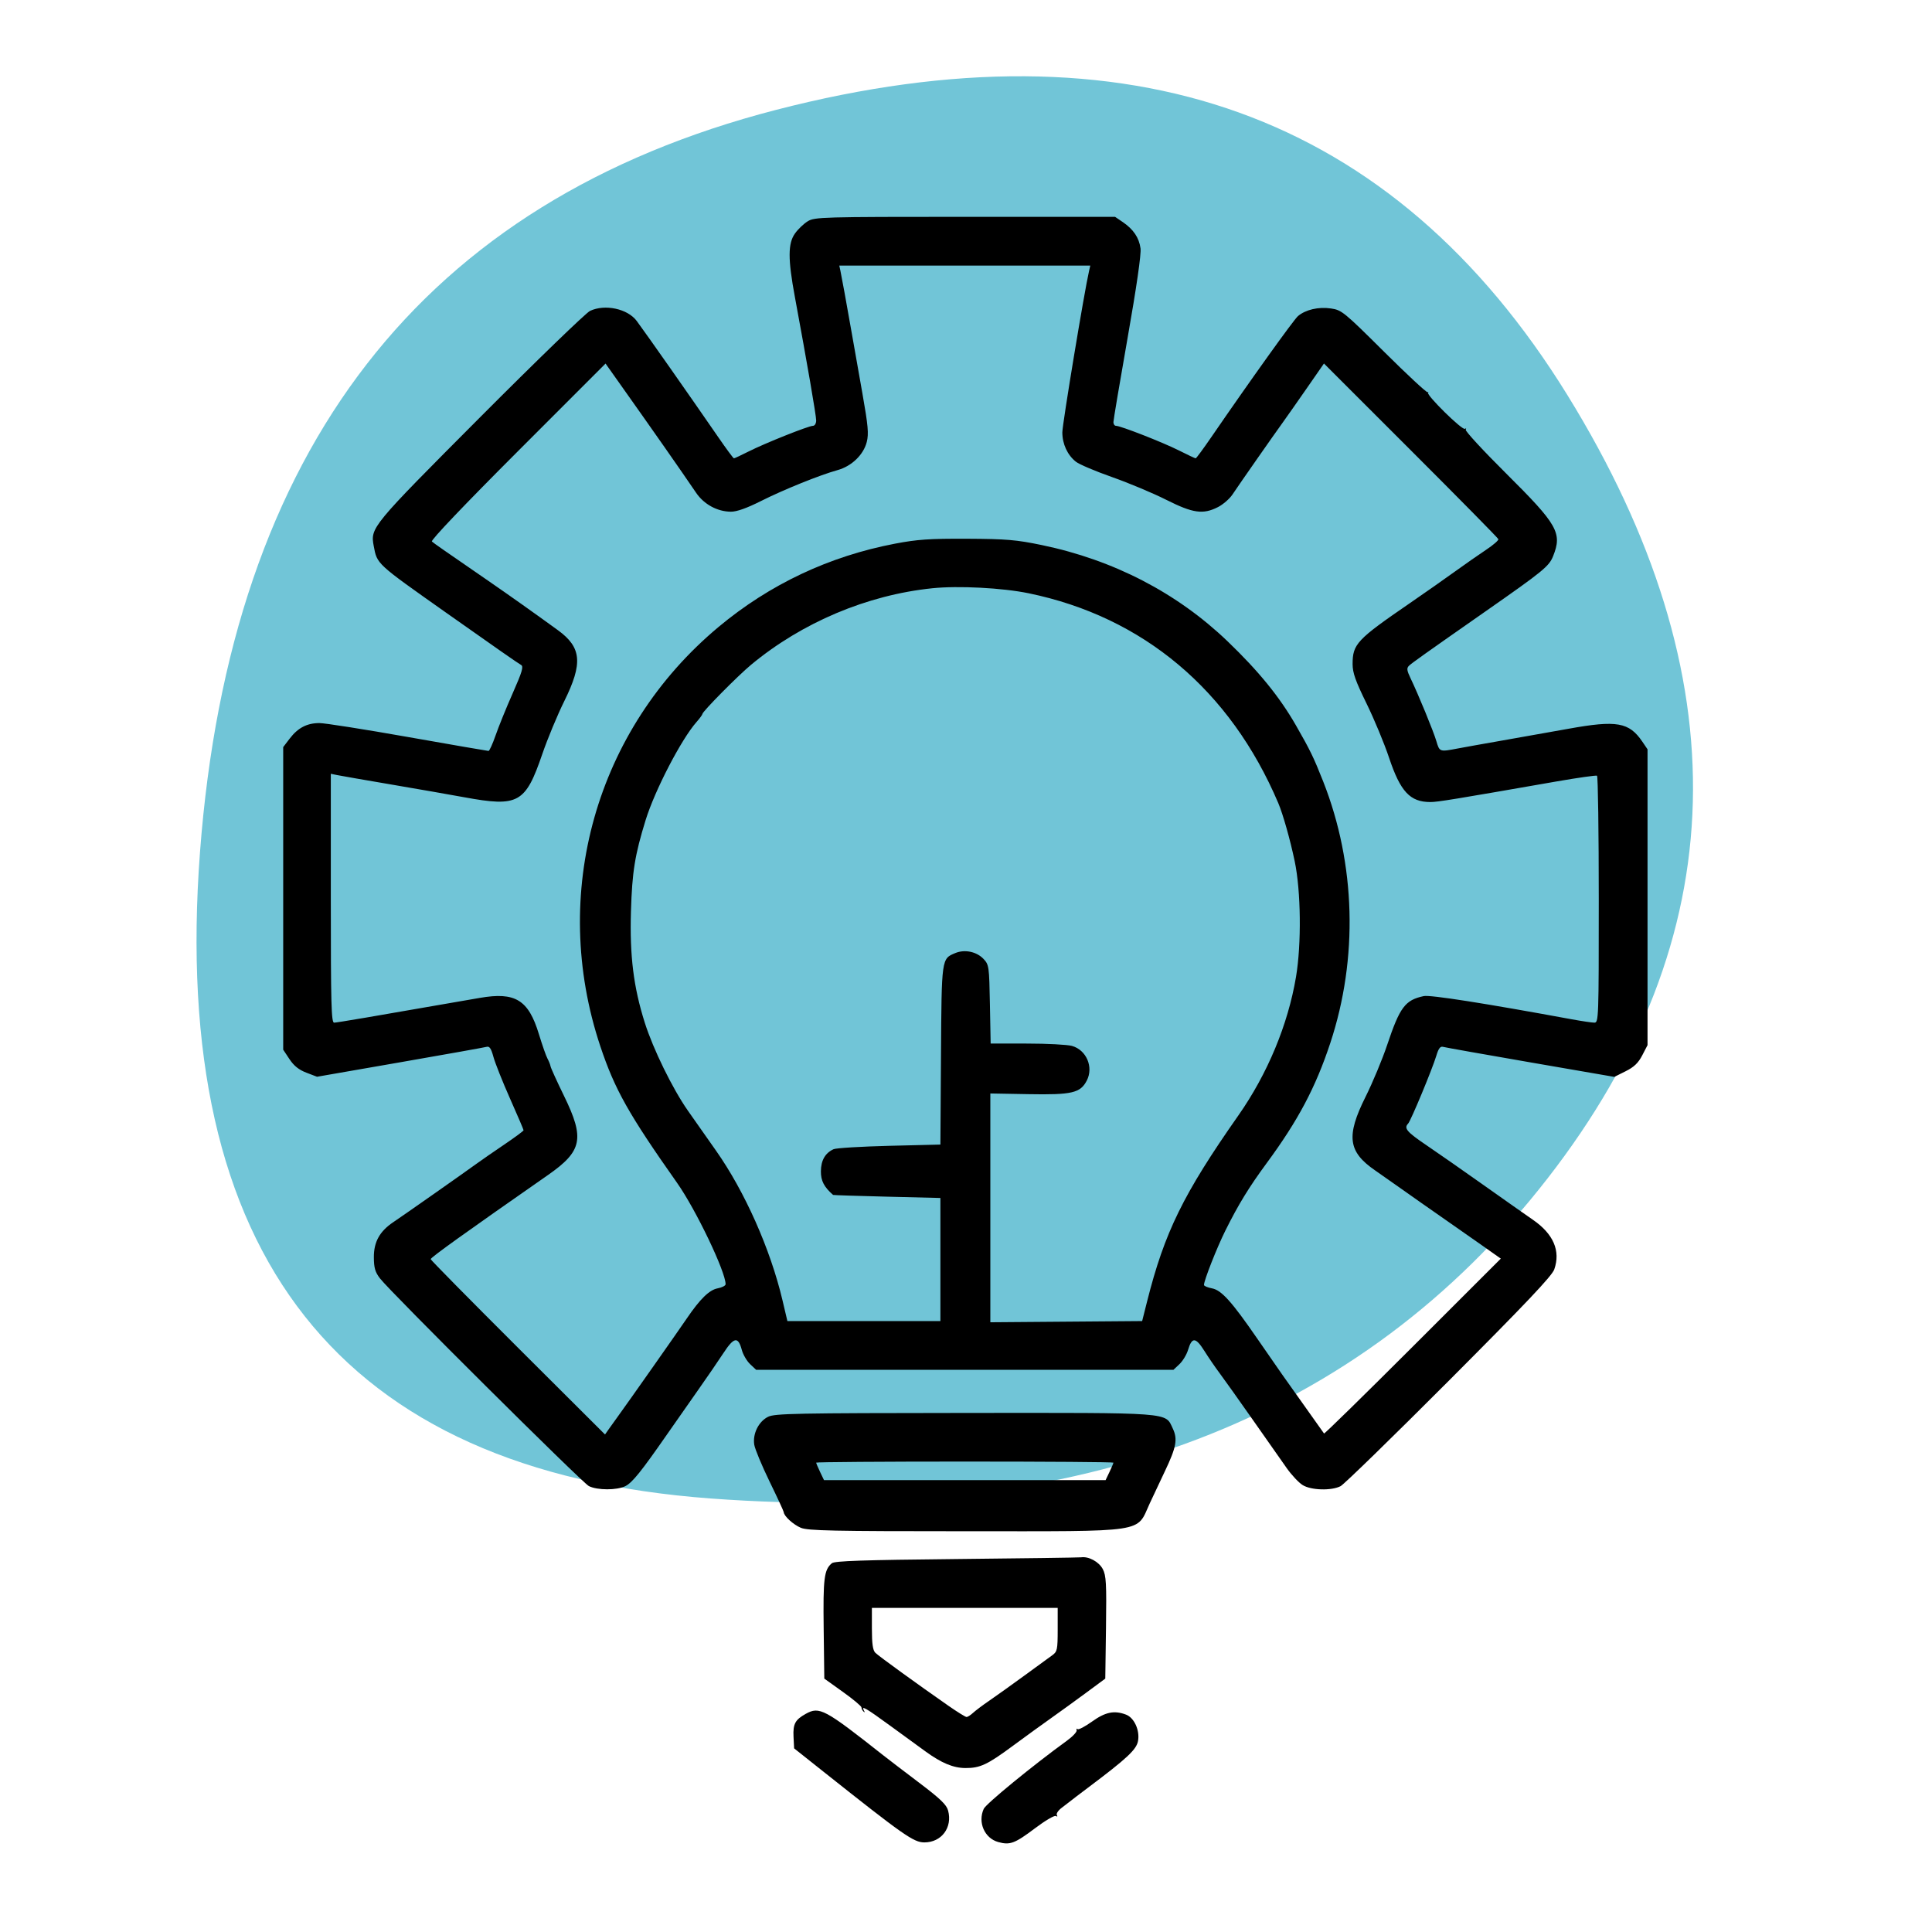
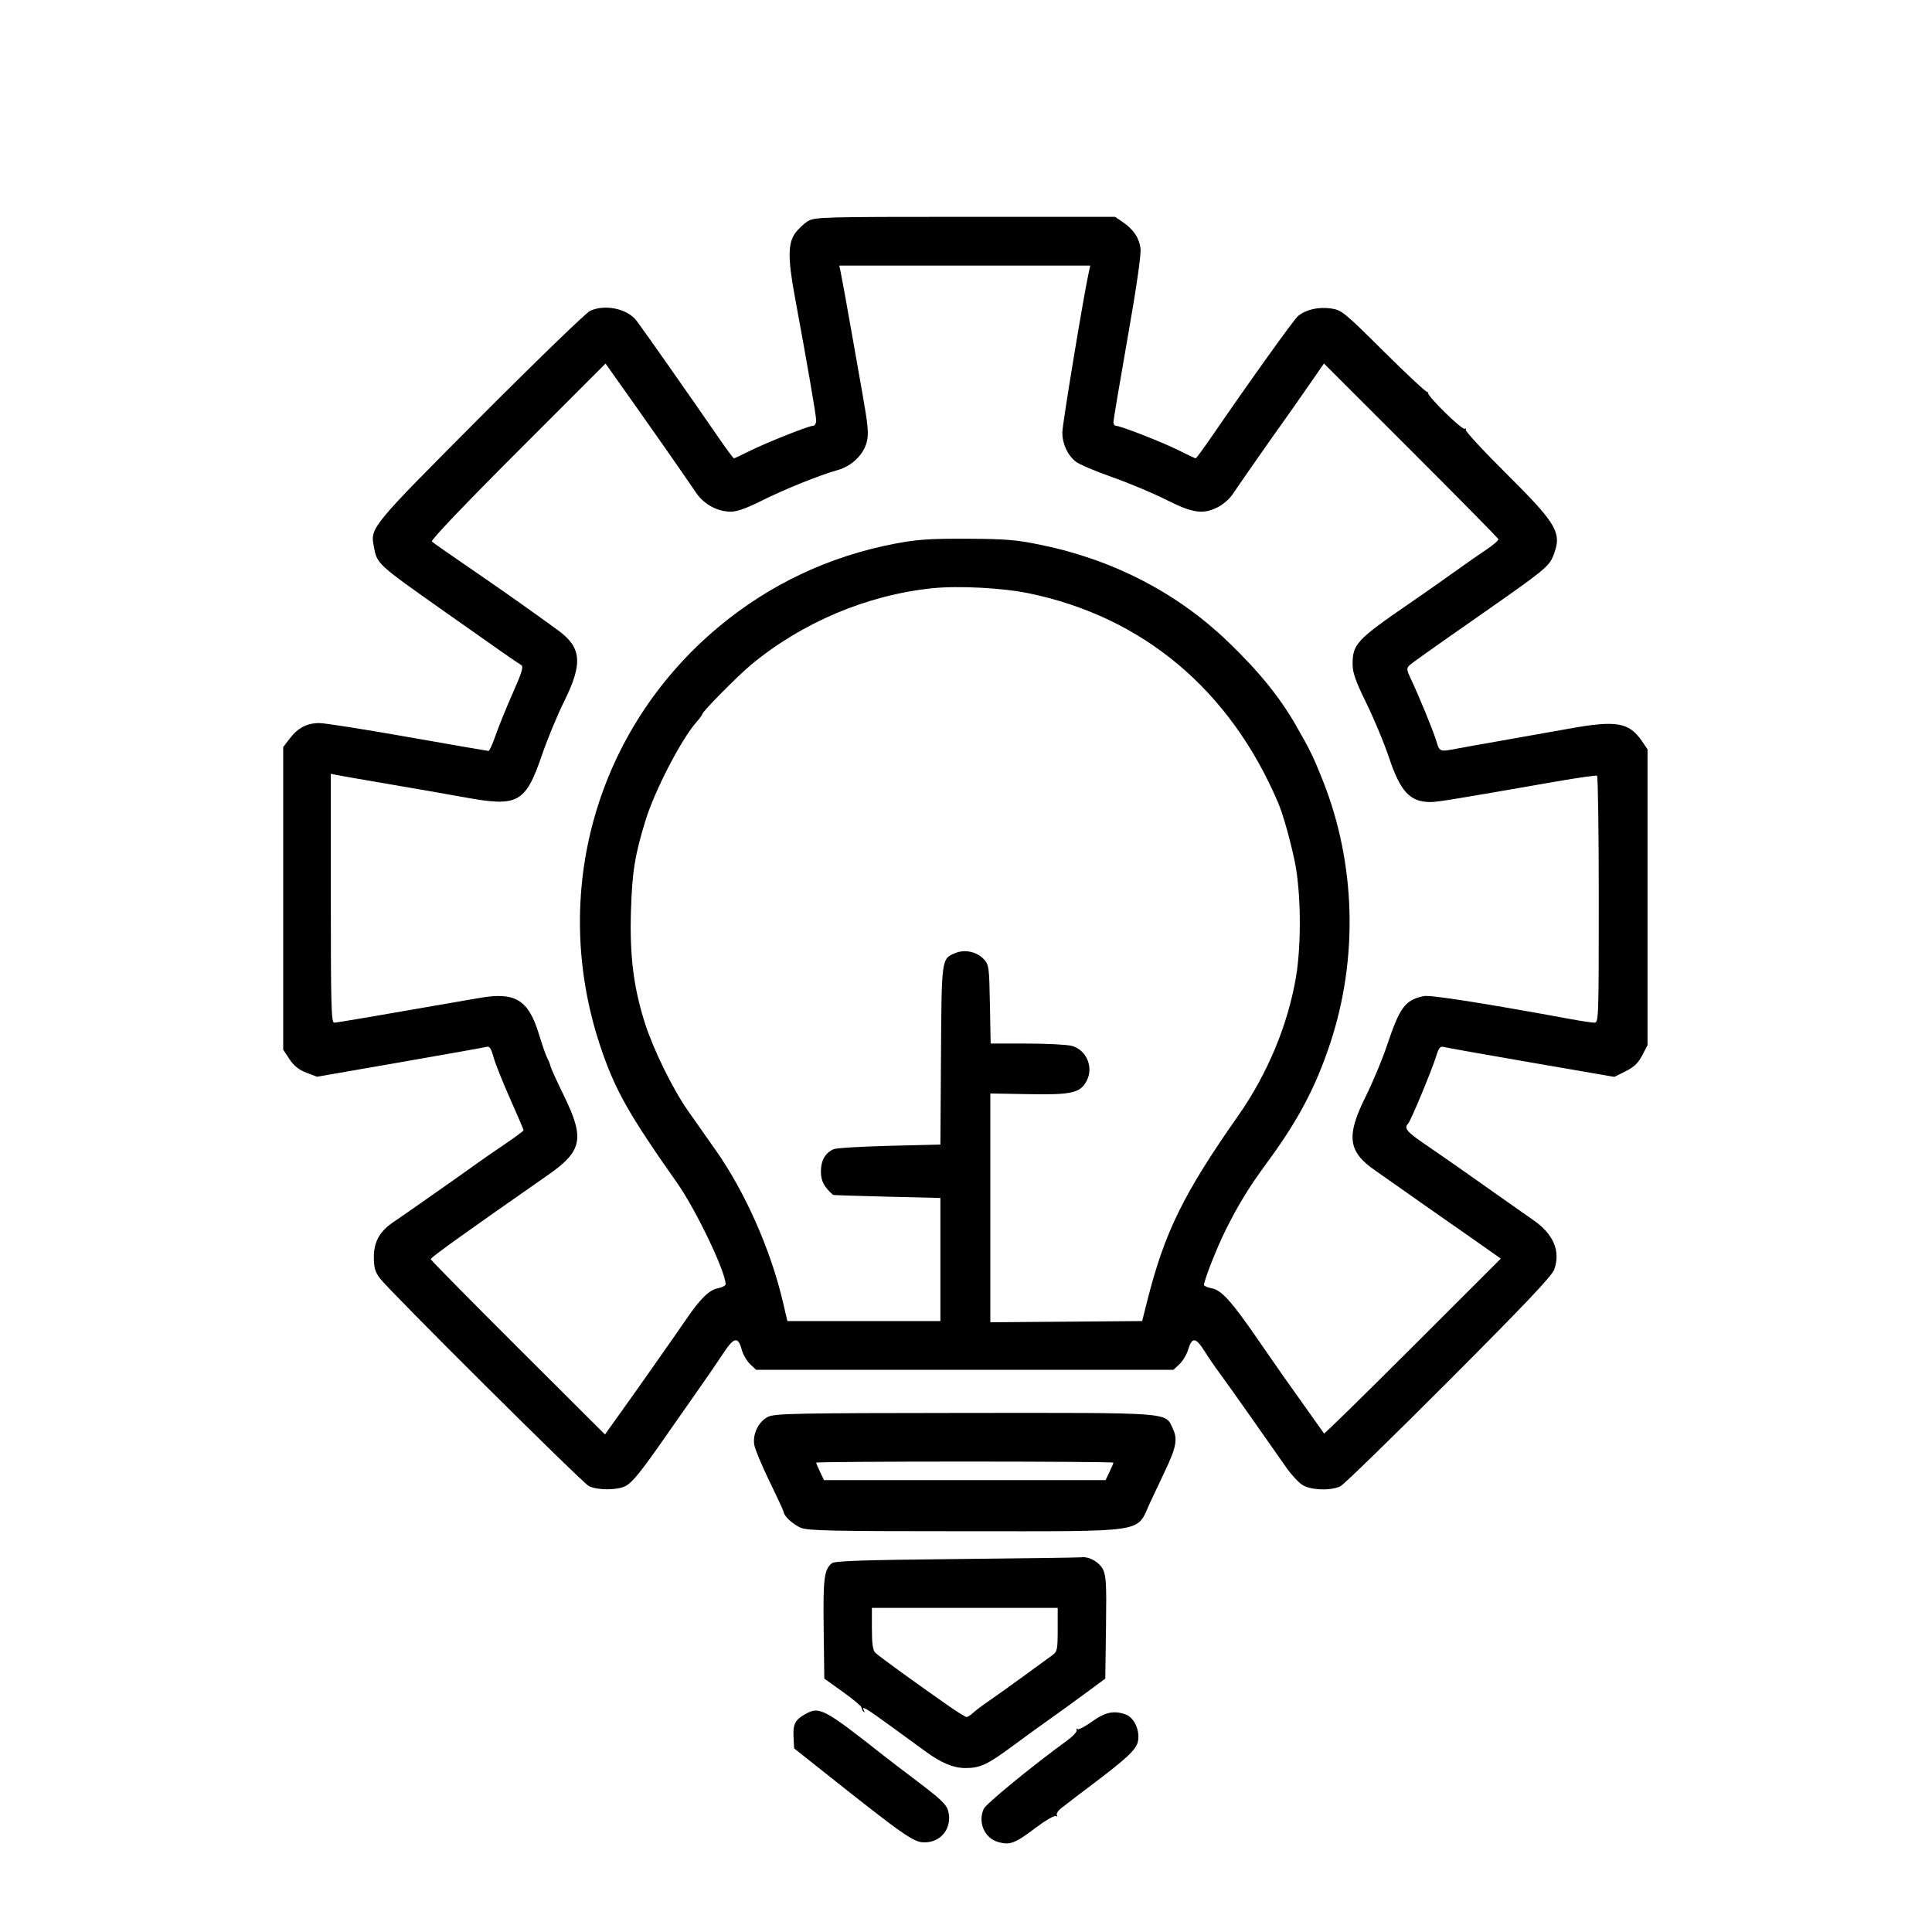
<svg xmlns="http://www.w3.org/2000/svg" width="500" zoomAndPan="magnify" viewBox="0 0 375 375" height="500" preserveAspectRatio="xMidYMid meet" version="1.0">
  <defs>
    <filter x="0%" y="0%" width="100%" height="100%" id="c87bce17e0">
      <feColorMatrix values="0 0 0 0 1 0 0 0 0 1 0 0 0 0 1 0 0 0 1 0" color-interpolation-filters="sRGB" />
    </filter>
    <mask id="bd5dbf1ab9">
      <g filter="url(#c87bce17e0)">
        <rect x="-37.5" width="450" fill="#000000" y="-37.5" height="450" fill-opacity="0.6" />
      </g>
    </mask>
    <clipPath id="7a00745aa9">
      <path d="M 1 0.398 L 292 0.398 L 292 278 L 1 278 Z M 1 0.398 " clip-rule="nonzero" />
    </clipPath>
    <clipPath id="8f9f416bde">
-       <rect x="0" width="293" y="0" height="279" />
-     </clipPath>
+       </clipPath>
    <clipPath id="da1e0d2a08">
      <path d="M 41.844 42 L 320 42 L 320 363.633 L 41.844 363.633 Z M 41.844 42 " clip-rule="nonzero" />
    </clipPath>
  </defs>
  <g mask="url(#bd5dbf1ab9)">
    <g transform="matrix(1, 0, 0, 1, 37, 14)">
      <g clip-path="url(#8f9f416bde)">
        <g clip-path="url(#7a00745aa9)">
-           <path fill="#139ebd" d="M 263.348 214.77 C 227.004 261.492 172.855 282.188 100.895 276.852 C 28.934 271.516 -4.094 229.695 1.82 151.387 C 7.734 73.082 45.012 25.059 113.656 7.32 C 182.301 -10.418 233.496 8.043 267.242 62.699 C 300.984 117.352 299.688 168.043 263.348 214.77 Z M 263.348 214.77 " fill-opacity="1" fill-rule="nonzero" />
+           <path fill="#139ebd" d="M 263.348 214.77 C 227.004 261.492 172.855 282.188 100.895 276.852 C 7.734 73.082 45.012 25.059 113.656 7.32 C 182.301 -10.418 233.496 8.043 267.242 62.699 C 300.984 117.352 299.688 168.043 263.348 214.77 Z M 263.348 214.77 " fill-opacity="1" fill-rule="nonzero" />
        </g>
      </g>
    </g>
  </g>
  <g clip-path="url(#da1e0d2a08)">
    <path fill="#000000" d="M 156.789 42.945 C 156.02 43.414 154.902 44.477 154.312 45.309 C 152.926 47.254 152.918 50.266 154.285 57.637 C 156.684 70.59 158.418 80.637 158.418 81.605 C 158.418 82.199 158.145 82.652 157.789 82.652 C 156.938 82.652 148.496 86.02 145.273 87.648 C 143.84 88.371 142.57 88.965 142.453 88.965 C 142.336 88.965 140.949 87.086 139.371 84.793 C 133.762 76.656 125.613 65.039 123.59 62.301 C 121.832 59.926 117.414 58.973 114.52 60.348 C 113.73 60.723 104.137 70.004 93.207 80.969 C 72.031 102.215 71.871 102.41 72.543 105.992 C 73.203 109.516 73 109.328 86.523 118.875 C 96.309 125.785 100.508 128.711 101.141 129.066 C 101.66 129.363 101.359 130.383 99.52 134.551 C 98.273 137.367 96.781 141.043 96.203 142.715 C 95.621 144.387 95 145.758 94.824 145.758 C 94.648 145.758 87.617 144.539 79.195 143.055 C 70.777 141.566 63.039 140.348 62 140.348 C 59.59 140.348 57.824 141.27 56.234 143.355 L 54.969 145.012 L 54.969 203.746 L 56.188 205.582 C 57.047 206.879 58.004 207.648 59.469 208.207 L 61.535 208.996 L 77.637 206.195 C 86.492 204.656 94.062 203.301 94.461 203.188 C 95.012 203.031 95.332 203.512 95.773 205.133 C 96.094 206.316 97.539 209.953 98.988 213.215 C 100.438 216.477 101.625 219.25 101.625 219.383 C 101.625 219.516 99.949 220.754 97.906 222.137 C 95.859 223.52 93.375 225.238 92.383 225.961 C 90.02 227.68 78.414 235.828 76.34 237.219 C 73.691 238.996 72.547 241.066 72.566 244.043 C 72.578 246.098 72.812 246.91 73.75 248.133 C 75.785 250.785 112.977 287.762 114.293 288.445 C 115.91 289.281 119.789 289.281 121.402 288.449 C 122.746 287.754 124.48 285.602 129.391 278.531 C 131.43 275.598 133.484 272.668 135.543 269.742 C 137.215 267.371 139.406 264.176 140.414 262.637 C 142.465 259.5 143.27 259.359 143.984 262.016 C 144.23 262.934 144.961 264.18 145.602 264.785 L 146.77 265.883 L 227.762 265.883 L 228.93 264.781 C 229.574 264.176 230.332 262.922 230.609 261.988 C 231.359 259.488 232.082 259.535 233.754 262.188 C 234.562 263.477 235.91 265.441 236.746 266.559 C 237.582 267.676 240.469 271.73 243.16 275.574 C 245.359 278.719 247.566 281.855 249.773 284.992 C 250.723 286.332 252.105 287.801 252.852 288.258 C 254.488 289.27 258.434 289.379 260.203 288.465 C 260.875 288.117 270.348 278.891 281.254 267.961 C 296.18 253 301.227 247.672 301.68 246.395 C 302.945 242.801 301.523 239.496 297.523 236.75 C 296.258 235.879 291.977 232.867 288.008 230.055 C 284.043 227.246 279.023 223.742 276.852 222.273 C 273.039 219.688 272.449 218.988 273.32 218.082 C 273.848 217.531 278.039 207.438 278.793 204.91 C 279.211 203.512 279.559 203.043 280.082 203.191 C 280.473 203.305 288.117 204.664 297.07 206.211 L 313.34 209.023 L 315.531 207.93 C 317.168 207.113 317.984 206.328 318.754 204.848 L 319.785 202.859 L 319.785 145.441 L 318.773 143.949 C 316.203 140.176 313.816 139.758 304.461 141.449 C 300.867 142.098 295.086 143.125 291.613 143.73 C 288.145 144.336 284.211 145.039 282.875 145.293 C 279.418 145.953 279.418 145.953 278.793 143.84 C 278.219 141.898 275.32 134.844 273.754 131.578 C 273.07 130.148 273.012 129.688 273.469 129.238 C 274.012 128.707 276.473 126.957 288.402 118.621 C 299.582 110.812 300.664 109.926 301.461 107.941 C 303.258 103.449 302.34 101.836 292.363 91.922 C 287.887 87.477 284.348 83.641 284.496 83.402 C 284.645 83.16 284.57 83.086 284.328 83.234 C 283.812 83.555 276.82 76.676 277.176 76.207 C 277.309 76.031 277.277 75.996 277.105 76.129 C 276.934 76.258 273.129 72.727 268.652 68.277 C 260.844 60.52 260.426 60.18 258.328 59.871 C 255.922 59.516 253.41 60.102 251.93 61.359 C 251.105 62.062 242.707 73.789 235.152 84.793 C 233.578 87.086 232.195 88.965 232.078 88.965 C 231.961 88.965 230.5 88.273 228.824 87.43 C 225.703 85.859 217.512 82.652 216.613 82.652 C 216.34 82.652 216.113 82.332 216.113 81.941 C 216.113 81.551 217.352 74.199 218.863 65.605 C 220.609 55.688 221.527 49.332 221.375 48.211 C 221.098 46.141 219.996 44.512 217.922 43.098 L 216.43 42.086 L 187.312 42.086 C 159.512 42.09 158.129 42.129 156.789 42.945 M 163.125 52.566 C 163.367 53.695 164.281 58.707 165.359 64.848 C 165.754 67.078 166.672 72.273 167.398 76.395 C 168.5 82.629 168.641 84.199 168.238 85.789 C 167.605 88.273 165.309 90.488 162.574 91.246 C 159.133 92.199 152.109 95.035 147.68 97.262 C 144.93 98.645 142.996 99.328 141.863 99.32 C 139.242 99.305 136.645 97.895 135.125 95.664 C 131.762 90.727 127.184 84.184 120.059 74.129 L 117.535 70.566 L 100.465 87.645 C 90.125 97.984 83.566 104.871 83.832 105.105 C 84.258 105.48 85.906 106.633 94.863 112.797 C 98.871 115.559 103.785 119.043 108.301 122.328 C 112.883 125.66 113.16 128.738 109.539 136.062 C 108.188 138.793 106.266 143.422 105.262 146.355 C 101.988 155.914 100.617 156.676 90.129 154.75 C 87.402 154.25 81.012 153.133 75.93 152.27 C 70.848 151.406 66.133 150.586 65.449 150.445 L 64.211 150.191 L 64.211 174.344 C 64.211 194.93 64.305 198.496 64.852 198.496 C 65.402 198.496 71.574 197.445 93.109 193.695 C 100.012 192.492 102.57 194.055 104.598 200.719 C 105.246 202.844 105.996 204.984 106.27 205.48 C 106.539 205.977 106.809 206.648 106.863 206.977 C 106.918 207.301 108.094 209.887 109.477 212.719 C 113.527 221.02 113.031 223.426 106.309 228.109 C 90.219 239.32 83.594 244.074 83.598 244.402 C 83.602 244.566 91.215 252.289 100.516 261.566 L 117.434 278.434 L 118.203 277.34 C 118.758 276.559 119.316 275.781 119.879 275.004 C 122.051 272.008 131.418 258.688 133.316 255.898 C 135.883 252.125 137.676 250.375 139.281 250.07 C 140.137 249.91 140.84 249.547 140.84 249.266 C 140.84 246.828 135.055 234.75 131.422 229.598 C 122.004 216.234 119.336 211.492 116.531 203.105 C 106.633 173.488 115.625 141.586 139.484 121.68 C 149.398 113.41 160.949 107.961 173.734 105.523 C 178.047 104.699 180.418 104.539 187.715 104.57 C 195.352 104.609 197.254 104.77 202.211 105.797 C 216.129 108.684 228.469 115.074 238.266 124.473 C 244.297 130.262 248.352 135.242 251.523 140.762 C 254.293 145.586 254.984 147.012 256.832 151.688 C 263.152 167.715 263.648 186 258.211 202.449 C 255.359 211.07 251.977 217.461 245.859 225.766 C 242.414 230.445 240.383 233.766 237.855 238.836 C 236.199 242.16 233.691 248.527 233.691 249.406 C 233.691 249.613 234.395 249.91 235.25 250.07 C 237.082 250.418 239.07 252.621 244.016 259.797 C 245.809 262.398 247.992 265.543 248.863 266.785 C 250.555 269.18 256.758 277.922 256.996 278.242 C 257.074 278.348 264.828 270.754 274.223 261.367 L 291.305 244.297 L 287.402 241.543 C 284.754 239.68 282.102 237.824 279.445 235.977 C 277.113 234.359 274.793 232.727 272.477 231.086 C 270.621 229.766 268.758 228.457 266.887 227.16 C 261.648 223.551 261.254 220.504 265.047 212.902 C 266.426 210.141 268.316 205.609 269.242 202.84 C 271.711 195.473 272.73 194.113 276.352 193.34 C 277.594 193.074 288.137 194.727 305.074 197.844 C 307.023 198.203 309 198.496 309.469 198.496 C 310.293 198.496 310.32 197.73 310.32 174.633 C 310.32 161.508 310.168 150.68 309.98 150.566 C 309.797 150.457 306.297 150.953 302.207 151.664 C 282.238 155.152 279.047 155.676 277.641 155.676 C 273.691 155.676 271.816 153.664 269.613 147.066 C 268.691 144.305 266.723 139.566 265.238 136.539 C 263.102 132.176 262.539 130.59 262.539 128.906 C 262.539 125.012 263.359 124.141 273.559 117.137 C 276.449 115.152 280.426 112.363 282.395 110.941 C 284.367 109.52 287.102 107.609 288.473 106.699 C 289.844 105.789 290.906 104.867 290.832 104.648 C 290.762 104.434 283.113 96.672 273.84 87.406 L 256.98 70.555 L 253.645 75.363 C 251.809 78.008 249.719 80.984 249.004 81.977 C 247.328 84.289 240.539 94.004 239.215 95.992 C 238.656 96.828 237.395 97.918 236.414 98.422 C 233.512 99.902 231.559 99.625 226.359 97.008 C 223.824 95.727 219.102 93.75 215.871 92.609 C 212.637 91.473 209.469 90.129 208.832 89.621 C 207.191 88.324 206.195 86.172 206.199 83.914 C 206.199 82.355 210.484 56.48 211.391 52.566 L 211.625 51.551 L 162.906 51.551 Z M 180.957 114.18 C 168.297 115.492 155.699 120.809 145.797 129.02 C 143.234 131.145 136.34 138.117 136.336 138.586 C 136.332 138.734 135.812 139.445 135.176 140.164 C 132.227 143.516 127.109 153.383 125.316 159.176 C 123.227 165.934 122.695 169.242 122.469 176.867 C 122.211 185.523 122.965 191.59 125.148 198.496 C 126.773 203.625 130.535 211.312 133.5 215.551 C 135.32 218.145 137.141 220.734 138.965 223.324 C 144.551 231.246 149.531 242.449 151.875 252.359 L 152.832 256.418 L 182.531 256.418 L 182.531 232.527 L 172.164 232.273 C 166.465 232.133 161.758 231.98 161.703 231.934 C 159.938 230.383 159.32 229.188 159.336 227.348 C 159.352 225.223 160.168 223.801 161.797 223.059 C 162.293 222.832 167.164 222.539 172.617 222.402 L 182.531 222.16 L 182.645 204.84 C 182.766 185.918 182.742 186.102 185.422 184.988 C 187.262 184.227 189.566 184.711 190.914 186.141 C 191.957 187.254 192.004 187.578 192.141 194.926 L 192.285 202.551 L 199.352 202.555 C 203.242 202.555 207.164 202.762 208.066 203.012 C 210.871 203.793 212.297 207.125 210.945 209.738 C 209.695 212.152 208.074 212.527 199.625 212.375 L 192.223 212.242 L 192.223 256.652 L 221.691 256.418 L 222.656 252.586 C 226.039 239.172 229.684 231.746 240.363 216.512 C 246.023 208.438 249.996 198.891 251.555 189.613 C 252.629 183.207 252.516 172.98 251.301 167.168 C 250.426 162.988 249.027 158.039 248.121 155.898 C 238.793 133.945 221.895 119.738 199.66 115.152 C 194.566 114.102 185.996 113.656 180.957 114.18 M 149.082 275 C 147.242 275.914 146.062 278.309 146.402 280.422 C 146.543 281.285 147.887 284.512 149.383 287.586 C 150.883 290.664 152.113 293.328 152.121 293.504 C 152.156 294.27 153.969 295.926 155.441 296.543 C 156.797 297.109 161.602 297.211 187.266 297.211 C 223.086 297.211 220.496 297.602 223.168 291.801 C 224.137 289.715 225.117 287.629 226.109 285.555 C 228.32 280.922 228.613 279.332 227.641 277.285 C 226.117 274.078 227.992 274.219 187.137 274.25 C 154.516 274.277 150.371 274.355 149.082 275 M 158.418 283.898 C 158.418 284.012 158.758 284.824 159.176 285.699 L 159.938 287.293 L 214.594 287.293 L 215.355 285.699 C 215.773 284.824 216.113 284.012 216.113 283.898 C 216.113 283.781 203.133 283.688 187.266 283.688 C 171.398 283.688 158.418 283.781 158.418 283.898 M 185.645 302.609 C 167.477 302.793 162.004 302.973 161.465 303.422 C 159.957 304.676 159.75 306.324 159.875 316.137 L 159.996 325.816 L 163.602 328.395 C 165.586 329.812 167.207 331.168 167.207 331.406 C 167.207 331.645 167.391 332.012 167.617 332.219 C 167.855 332.438 167.891 332.355 167.703 332.031 C 167.082 330.945 168.027 331.492 172.781 334.957 C 175.055 336.613 177.328 338.27 179.602 339.926 C 182.742 342.211 185.031 343.164 187.395 343.176 C 190.238 343.188 191.645 342.531 196.633 338.84 C 198.934 337.141 202.25 334.734 204.004 333.496 C 205.762 332.254 208.848 330.02 210.867 328.527 L 214.535 325.816 L 214.672 315.906 C 214.789 307.324 214.707 305.805 214.051 304.559 C 213.305 303.141 211.316 302.059 209.848 302.273 C 209.453 302.328 198.559 302.48 185.645 302.609 M 169.234 316.109 C 169.234 319.055 169.414 320.312 169.898 320.797 C 170.547 321.445 177.992 326.844 184.148 331.129 C 185.84 332.305 187.398 333.27 187.613 333.27 C 187.824 333.27 188.391 332.906 188.871 332.461 C 189.352 332.02 190.758 330.961 192 330.113 C 193.238 329.266 196.281 327.09 198.762 325.281 C 201.238 323.473 203.723 321.66 204.281 321.258 C 205.207 320.586 205.297 320.16 205.297 316.305 L 205.297 312.086 L 169.234 312.086 Z M 156.391 332.66 C 154.34 333.801 153.902 334.621 154.023 337.102 L 154.137 339.355 L 159.812 343.863 C 175.441 356.273 177.344 357.609 179.418 357.609 C 182.75 357.609 184.906 354.723 184.027 351.434 C 183.727 350.297 182.52 349.137 178.402 346.023 C 175.516 343.844 172.387 341.449 171.445 340.707 C 160.012 331.684 159.059 331.176 156.391 332.66 M 211.965 334.152 C 210.59 335.137 209.324 335.797 209.148 335.621 C 208.973 335.441 208.895 335.543 208.977 335.844 C 209.059 336.148 208.207 337.059 207.082 337.875 C 200.527 342.625 191.395 350.102 190.945 351.09 C 189.75 353.719 191.098 356.805 193.766 357.543 C 196.047 358.172 196.98 357.82 200.93 354.84 C 202.867 353.379 204.672 352.32 204.941 352.488 C 205.223 352.66 205.309 352.586 205.137 352.309 C 204.973 352.039 205.395 351.402 206.078 350.891 C 206.766 350.375 207.543 349.777 207.809 349.559 C 208.074 349.34 209.594 348.18 211.188 346.984 C 218.777 341.281 220.574 339.605 220.887 337.938 C 221.273 335.879 220.156 333.414 218.566 332.809 C 216.285 331.941 214.562 332.293 211.965 334.152 M -27.602 356.613 C -27.898 356.801 -28.453 357.559 -28.84 358.297 C -29.535 359.633 -29.539 359.633 -29.594 358.512 C -29.625 357.891 -29.629 357.238 -29.605 357.062 C -29.578 356.887 -29.859 356.855 -30.227 357 C -30.633 357.152 -30.898 357.84 -30.898 358.738 C -30.898 360.305 -30.32 360.766 -28.363 360.766 C -27.441 360.766 -27.352 360.871 -27.836 361.391 C -28.156 361.734 -28.52 361.867 -28.645 361.684 C -29.129 360.969 -30.48 361.414 -30.719 362.371 C -31.109 363.926 -30.746 365.496 -29.996 365.496 C -29.535 365.496 -29.367 365.137 -29.469 364.371 C -29.609 363.301 -29.586 363.289 -28.973 364.102 C -28.289 365.012 -27.293 364.754 -27.293 363.668 C -27.293 363.312 -27.113 363.02 -26.898 363.02 C -26.68 363.02 -26.504 363.539 -26.504 364.18 C -26.504 365.422 -27.746 366.176 -29.801 366.176 C -31.484 366.176 -31.289 368.09 -29.488 369.234 L -28.074 370.125 L -29.375 370.746 C -31.645 371.828 -31.262 375.887 -28.918 375.551 C -28.406 375.477 -27.77 374.969 -27.496 374.422 L -27.004 373.43 L -26.184 374.387 C -25.391 375.312 -25.344 375.316 -24.75 374.504 C -23.883 373.316 -23.98 372.68 -25.227 371.438 C -26.141 370.52 -26.219 370.25 -25.703 369.727 C -25.371 369.383 -24.961 368.547 -24.793 367.867 C -24.543 366.844 -24.672 366.559 -25.551 366.207 C -26.137 365.973 -26.348 365.766 -26.02 365.75 C -25.16 365.711 -24.379 364.754 -24.254 363.59 C -24.18 362.871 -24.535 362.387 -25.496 361.887 C -26.234 361.504 -26.84 361.09 -26.84 360.965 C -26.84 360.836 -26.453 360.941 -25.98 361.195 C -25.246 361.586 -25.047 361.445 -24.629 360.242 C -23.957 358.312 -24.012 357.609 -24.824 357.609 C -25.207 357.609 -25.633 357.305 -25.777 356.934 C -26.059 356.199 -26.758 356.074 -27.602 356.613 M -27.453 359.273 C -27.961 359.781 -27.762 360.312 -27.066 360.312 C -26.695 360.312 -26.391 360.125 -26.391 359.891 C -26.391 359.32 -27.094 358.914 -27.453 359.273 M -28.645 368.156 C -28.645 368.25 -28.34 368.449 -27.969 368.59 C -27.594 368.734 -27.293 368.652 -27.293 368.414 C -27.293 368.172 -27.594 367.977 -27.969 367.977 C -28.34 367.977 -28.645 368.059 -28.645 368.156 M -27.281 371.172 C -26.656 371.402 -25.797 372.145 -25.379 372.828 C -24.957 373.508 -24.605 373.801 -24.598 373.48 C -24.582 372.605 -26.684 370.676 -27.609 370.719 C -28.188 370.742 -28.094 370.871 -27.281 371.172 M -29.059 373.199 C -29.035 373.723 -28.93 373.832 -28.785 373.473 C -28.656 373.145 -28.672 372.758 -28.82 372.605 C -28.973 372.457 -29.078 372.723 -29.059 373.199 M -28.195 376.203 C -28.566 376.762 -29.023 377.523 -29.215 377.895 C -29.426 378.312 -29.492 378.09 -29.387 377.316 C -29.289 376.625 -29.32 376.164 -29.449 376.297 C -29.582 376.426 -29.961 376.309 -30.293 376.031 C -30.781 375.625 -30.898 375.883 -30.898 377.379 C -30.898 379 -30.75 379.266 -29.715 379.527 C -28.625 379.801 -28.598 379.859 -29.375 380.285 C -30.633 380.973 -30.895 381.539 -30.891 383.527 C -30.887 384.52 -30.898 385.789 -30.914 386.344 C -31.012 389.852 -30.738 391.91 -30.121 392.258 C -29.531 392.586 -29.539 392.668 -30.172 392.914 C -31.07 393.258 -31.219 396.82 -30.332 396.832 C -29.93 396.836 -29.914 396.934 -30.281 397.172 C -31.48 397.949 -29.812 401.379 -28.598 400.629 C -28.32 400.457 -27.961 400.527 -27.805 400.785 C -27.645 401.039 -26.977 401.148 -26.316 401.02 C -25.266 400.82 -25.133 400.602 -25.242 399.246 C -25.309 398.395 -25.484 397.578 -25.633 397.434 C -25.781 397.285 -25.5 396.836 -25.008 396.43 C -23.898 395.523 -23.453 392.801 -24.395 392.699 C -25.984 392.535 -26.156 392.574 -26.051 393.105 C -25.918 393.777 -26.363 393.816 -27.293 393.219 C -27.891 392.832 -27.891 392.777 -27.293 392.742 C -26.848 392.719 -26.922 392.582 -27.516 392.348 C -28.066 392.129 -28.547 392.188 -28.75 392.492 C -28.957 392.805 -29.082 392.695 -29.086 392.203 C -29.094 391.57 -28.699 391.418 -27.066 391.418 C -25.938 391.418 -25.039 391.203 -25.039 390.938 C -25.039 390.676 -24.82 390.598 -24.555 390.762 C -24.285 390.926 -24.324 390.652 -24.641 390.145 C -25.09 389.422 -25.098 388.977 -24.672 388.039 C -24.367 387.371 -24.328 386.973 -24.582 387.133 C -24.832 387.285 -25.039 387.199 -25.039 386.934 C -25.039 386.672 -25.492 386.453 -26.051 386.445 C -26.609 386.438 -27.469 386.125 -27.965 385.75 C -28.738 385.168 -28.77 385.008 -28.191 384.645 C -27.82 384.41 -27.371 384.215 -27.191 384.211 C -27.016 384.207 -26.988 383.848 -27.137 383.414 C -27.32 382.867 -27.176 382.93 -26.66 383.621 C -25.879 384.668 -24.832 384.598 -24.402 383.469 C -24.262 383.105 -24.324 382.914 -24.543 383.051 C -24.766 383.188 -25.066 382.977 -25.215 382.586 C -25.609 381.555 -25.559 381.406 -24.926 381.785 C -24.516 382.031 -24.523 381.922 -24.957 381.387 C -25.285 380.984 -25.844 380.762 -26.195 380.898 C -26.551 381.035 -26.84 380.91 -26.84 380.621 C -26.84 380.332 -27.074 380.238 -27.359 380.414 C -27.719 380.637 -27.758 380.539 -27.488 380.105 C -27.27 379.758 -27.031 379.078 -26.957 378.598 C -26.73 377.145 -26.297 377.121 -26.395 378.57 C -26.535 380.676 -26.449 380.805 -25.555 379.773 C -25.098 379.246 -24.59 378.941 -24.43 379.105 C -24.27 379.266 -24.137 378.957 -24.137 378.418 C -24.137 377.234 -25.773 375.484 -26.477 375.918 C -26.781 376.109 -26.855 376.027 -26.656 375.711 C -26.043 374.715 -27.527 375.191 -28.195 376.203 M -29.32 382.402 C -29.473 382.648 -29.383 382.852 -29.121 382.852 C -28.859 382.852 -28.645 382.648 -28.645 382.402 C -28.645 382.152 -28.734 381.949 -28.844 381.949 C -28.953 381.949 -29.168 382.152 -29.32 382.402 M -27.516 385.555 C -27.363 385.805 -27.035 386.008 -26.789 386.008 C -26.539 386.008 -26.461 385.805 -26.613 385.555 C -26.77 385.309 -27.098 385.105 -27.344 385.105 C -27.594 385.105 -27.668 385.309 -27.516 385.555 M -29.547 387.805 C -29.547 388.305 -29.395 388.719 -29.207 388.73 C -29.02 388.738 -28.059 388.859 -27.066 388.996 C -24.93 389.293 -25.281 388.676 -27.855 387.602 C -29.48 386.922 -29.547 386.93 -29.547 387.805 M -24.586 389.387 C -24.586 389.758 -24.391 390.062 -24.148 390.062 C -23.91 390.062 -23.832 389.758 -23.973 389.387 C -24.117 389.016 -24.312 388.711 -24.41 388.711 C -24.508 388.711 -24.586 389.016 -24.586 389.387 M -26.926 389.922 C -26.602 390.051 -26.211 390.035 -26.062 389.887 C -25.91 389.734 -26.176 389.629 -26.652 389.648 C -27.176 389.672 -27.285 389.777 -26.926 389.922 M -29.332 395.043 C -29.68 395.609 -28.699 396.914 -28.168 396.586 C -27.965 396.457 -27.391 396.789 -26.895 397.32 L -25.996 398.289 L -26.258 397.219 C -26.758 395.16 -28.598 393.855 -29.332 395.043 M -28.84 395.605 C -28.672 396.051 -28.418 396.301 -28.281 396.16 C -28.141 396.023 -28.277 395.66 -28.586 395.352 C -29.031 394.91 -29.086 394.961 -28.84 395.605 M 179.934 397.633 C 173.781 399.84 170.715 405.898 172.551 412.219 C 174.789 419.922 185.195 422.77 191.852 417.5 C 192.773 416.77 194.074 415.059 194.738 413.699 C 195.809 411.512 195.922 410.84 195.734 407.906 C 195.375 402.309 192.617 398.855 187.43 397.504 C 184.129 396.645 182.617 396.672 179.934 397.633 M 248.219 397.523 C 242.512 399.062 239.395 404.02 240.148 410.367 C 240.977 417.375 247.5 421.582 254.816 419.828 C 257.086 419.285 260.738 417.059 260.738 416.219 C 260.738 415.98 260.027 415.078 259.16 414.207 L 257.582 412.629 L 255.926 413.754 C 253.848 415.164 252.59 415.484 250.605 415.113 C 245.945 414.238 243.895 407.848 247.098 404.176 C 249.387 401.559 252.648 401.238 255.805 403.324 L 257.504 404.449 L 259.129 402.551 L 260.758 400.656 L 259.414 399.441 C 257.953 398.117 254.184 396.809 251.98 396.855 C 251.219 396.871 249.527 397.172 248.219 397.523 M 271.781 397.242 C 266.328 398.758 263.129 402.398 262.672 407.605 C 262.234 412.59 265.25 417.562 269.836 419.426 C 273.375 420.859 278.77 420.254 281.828 418.078 C 282.555 417.559 283.297 417.281 283.477 417.461 C 283.656 417.641 283.738 417.582 283.664 417.336 C 283.59 417.086 284.102 415.914 284.805 414.723 C 286.289 412.227 286.828 408.059 286.039 405.152 C 285.281 402.352 283.094 399.727 280.434 398.434 C 277.883 397.195 273.922 396.648 271.781 397.242 M 64.113 408.547 L 63.984 419.812 L 69.715 419.812 C 76.348 419.812 79.324 419 81.652 416.547 C 83.977 414.098 84.695 412.266 84.707 408.77 C 84.723 404.809 83.34 401.77 80.57 399.688 C 78.16 397.875 75.332 397.277 69.16 397.277 L 64.242 397.277 Z M 88.551 408.543 L 88.551 419.812 L 106.18 419.812 L 105.906 415.102 L 93.961 415.375 L 93.961 410.797 L 104.242 410.797 L 104.555 406.289 L 93.961 406.289 L 93.961 402.262 L 99.875 402.133 L 105.789 402.008 L 105.848 399.641 L 105.906 397.277 L 88.551 397.277 Z M 107.934 397.383 C 107.934 398.176 116.68 419.258 117.16 419.617 C 117.512 419.883 118.672 420.059 119.742 420.008 L 121.68 419.918 L 126.258 408.598 L 130.832 397.277 L 127.723 397.277 C 125.797 397.277 124.613 397.461 124.613 397.762 C 124.613 398.031 123.57 401.023 122.301 404.41 C 121.031 407.801 119.848 410.965 119.672 411.438 C 119.438 412.066 118.602 410.273 116.625 404.902 L 113.898 397.5 L 110.914 397.367 C 109.277 397.293 107.934 397.301 107.934 397.383 M 133.73 408.566 L 133.852 419.859 L 150.531 419.859 L 150.531 415.234 L 144.781 415.246 L 139.035 415.258 L 139.035 410.797 L 149.402 410.797 L 149.402 406.289 L 139.035 406.289 L 139.035 402.234 L 150.754 402.234 L 150.754 397.277 L 133.609 397.277 Z M 154.812 408.543 L 154.812 419.812 L 171.086 419.812 L 170.949 417.445 L 170.812 415.082 L 165.406 414.957 L 159.996 414.832 L 160.277 397.277 L 154.812 397.277 Z M 199.887 408.492 L 199.887 419.812 L 205.297 419.812 L 205.297 413.051 L 208.438 413.051 C 213.469 413.051 216.262 411.293 217.273 407.484 C 217.926 405.027 217.328 401.5 216.02 400.098 C 213.984 397.918 212.672 397.559 206.086 397.359 L 199.887 397.172 Z M 230.539 408.543 L 230.539 419.812 L 235.945 419.812 L 235.945 397.277 L 230.539 397.277 Z M 290.488 408.543 L 290.488 419.812 L 295.672 419.812 L 295.594 413.008 L 295.52 406.199 L 297.625 409.004 C 298.781 410.547 300.996 413.441 302.547 415.434 C 304.094 417.426 305.363 419.227 305.363 419.438 C 305.363 419.645 306.527 419.812 307.953 419.812 L 310.547 419.812 L 310.418 408.547 L 310.289 397.277 L 307.715 397.273 L 305.137 397.273 L 305.273 403.91 C 305.348 407.559 305.324 410.449 305.219 410.336 C 304.992 410.078 299.566 402.945 297.09 399.641 C 295.336 397.305 295.289 397.277 292.902 397.277 L 290.488 397.277 Z M 181.855 402.289 C 178.73 403.531 176.906 407.094 177.789 410.234 C 178.387 412.359 178.992 413.145 180.965 414.348 C 185.824 417.309 191.707 412.359 190.016 406.719 C 189.406 404.688 188.133 403.305 186.039 402.406 C 184.367 401.688 183.434 401.66 181.855 402.289 M 272.457 402.289 C 269.336 403.531 267.52 407.074 268.375 410.254 C 269.949 416.102 277.547 417.004 280.211 411.66 C 281.879 408.312 280.59 404.332 277.324 402.75 C 275.148 401.695 274.18 401.605 272.457 402.289 M 69.473 403.207 C 69.172 404.355 69.195 413.48 69.504 414.293 C 69.781 415.031 74.457 415.043 76.012 414.305 C 77.496 413.605 78.941 411.465 79.297 409.445 C 79.504 408.281 79.305 407.344 78.543 405.875 C 77.254 403.387 75.195 402.234 72.047 402.234 C 70.047 402.234 69.691 402.371 69.473 403.207 M 205.297 405.391 L 205.297 408.543 L 207.586 408.543 C 209.523 408.543 210.078 408.34 211.223 407.195 C 212.25 406.168 212.496 405.605 212.262 404.828 C 211.637 402.781 210.723 402.234 207.93 402.234 L 205.297 402.234 Z M -23.703 403.297 C -23.816 403.406 -25.734 403.586 -27.969 403.699 C -31.207 403.855 -32.051 404.043 -32.164 404.613 C -32.281 405.223 -31.617 405.352 -27.727 405.473 C -25.207 405.551 -23.062 405.48 -22.965 405.316 C -22.73 404.938 -23.426 403.031 -23.703 403.297 M -26.34 408.355 L -27.418 409.48 L -28.285 408.551 C -29.812 406.906 -30.336 408.398 -28.91 410.348 C -28.5 410.914 -28.531 410.934 -29.117 410.48 C -29.957 409.824 -31.637 410.18 -31.984 411.086 C -32.316 411.945 -31.312 412.281 -28.367 412.301 C -27.031 412.309 -25.938 412.367 -25.938 412.43 C -25.938 412.492 -26.137 413.062 -26.379 413.699 C -26.941 415.176 -27.645 415.172 -28.207 413.691 C -28.449 413.051 -28.902 412.617 -29.211 412.727 C -29.996 413 -29.66 415.398 -28.734 416.148 C -28.172 416.598 -28.121 416.82 -28.535 416.973 C -29.512 417.34 -30.027 418.773 -29.594 419.914 C -29.133 421.121 -30.117 423.078 -30.629 421.977 C -30.781 421.656 -30.816 422.137 -30.711 423.047 C -30.57 424.211 -30.707 424.773 -31.168 424.953 C -32.484 425.457 -31.113 428.844 -29.602 428.812 C -28.754 428.797 -27.109 427.52 -26.695 426.559 C -26.539 426.195 -26.457 426.504 -26.516 427.242 C -26.648 429.027 -25.207 429.434 -24.781 427.734 C -24.605 427.043 -24.285 426.699 -23.977 426.875 C -23.691 427.039 -23.969 426.586 -24.586 425.871 C -25.27 425.082 -25.375 424.832 -24.852 425.234 C -24.09 425.82 -24.016 425.82 -24.211 425.223 C -24.332 424.852 -25.082 424.48 -25.879 424.402 C -27 424.293 -27.598 424.555 -28.547 425.57 L -29.77 426.879 L -29.77 425.645 C -29.77 424.965 -29.609 424.508 -29.414 424.629 C -29.215 424.75 -28.809 424.672 -28.512 424.457 C -28.211 424.238 -27.359 424 -26.613 423.926 C -24.91 423.75 -23.398 422.527 -24.238 421.996 C -24.555 421.793 -24.652 421.629 -24.457 421.625 C -24.262 421.621 -24.32 421.211 -24.586 420.715 C -24.914 420.105 -24.918 419.812 -24.602 419.812 C -24.348 419.812 -24.137 419.391 -24.137 418.871 C -24.137 418.254 -24.57 417.77 -25.402 417.453 L -26.668 416.977 L -25.629 415.938 C -24.473 414.781 -24.293 413.547 -25.148 412.625 C -25.605 412.133 -25.586 412.062 -25.039 412.25 C -24.543 412.422 -24.348 412.129 -24.312 411.152 C -24.285 410.422 -24.387 409.992 -24.535 410.195 C -24.688 410.402 -25.219 410.645 -25.715 410.73 C -26.488 410.867 -26.438 410.727 -25.375 409.738 C -24.227 408.672 -23.613 407.266 -24.547 407.844 C -24.773 407.984 -25.027 407.902 -25.113 407.664 C -25.195 407.426 -25.746 407.738 -26.34 408.355 M -27.742 413.953 C -27.742 414.203 -27.527 414.406 -27.266 414.406 C -27.004 414.406 -26.914 414.203 -27.066 413.953 C -27.219 413.707 -27.434 413.504 -27.543 413.504 C -27.652 413.504 -27.742 413.707 -27.742 413.953 M -25.262 416.656 C -25.109 416.906 -24.895 417.109 -24.785 417.109 C -24.676 417.109 -24.586 416.906 -24.586 416.656 C -24.586 416.41 -24.801 416.207 -25.062 416.207 C -25.328 416.207 -25.418 416.41 -25.262 416.656 M -27.883 418.754 C -28.348 419.219 -28.254 419.812 -27.715 419.812 C -27.453 419.812 -27.363 419.609 -27.516 419.363 C -27.668 419.113 -27.598 418.91 -27.355 418.91 C -27.113 418.91 -26.812 419.121 -26.688 419.375 C -26.562 419.629 -26.504 419.59 -26.562 419.289 C -26.691 418.633 -27.453 418.324 -27.883 418.754 M -29.07 431.438 C -29.906 432.332 -29.797 434.293 -28.871 434.969 C -28.148 435.496 -28.203 435.652 -29.594 436.918 C -30.422 437.676 -31.254 438.293 -31.449 438.293 C -31.641 438.293 -31.797 438.699 -31.797 439.195 C -31.797 439.887 -31.5 440.098 -30.523 440.098 C -28.797 440.098 -28.559 440.449 -29.406 441.746 C -29.973 442.609 -30.02 443.07 -29.625 443.93 C -29.125 445.035 -29.574 445.82 -30.41 445.305 C -31.004 444.938 -32.254 446.32 -31.98 447.035 C -31.852 447.367 -31.324 447.613 -30.805 447.586 C -30.188 447.551 -29.816 447.844 -29.727 448.426 C -29.656 448.914 -29.23 449.586 -28.781 449.918 C -28 450.496 -28.004 450.547 -28.844 451.168 C -29.324 451.523 -30.066 451.816 -30.496 451.816 C -31.352 451.816 -31.75 452.562 -31.473 453.641 C -31.227 454.59 -25.156 456.172 -24.453 455.469 C -24.09 455.105 -24.102 454.973 -24.496 454.973 C -24.793 454.973 -25.039 454.676 -25.039 454.309 C -25.039 453.941 -25.305 453.75 -25.637 453.879 C -26.664 454.273 -26.316 452.562 -25.188 451.676 C -23.352 450.23 -23.918 449.828 -26.613 450.668 C -27.109 450.82 -26.875 450.605 -26.09 450.191 C -23.543 448.84 -23.605 445.055 -26.164 445.785 C -26.895 445.992 -26.852 445.883 -25.938 445.215 C -25.32 444.758 -24.668 444.434 -24.492 444.488 C -24.312 444.547 -24.285 444.293 -24.426 443.922 C -24.566 443.555 -24.488 443.254 -24.246 443.254 C -23.703 443.254 -24.082 441.086 -24.688 440.711 C -24.965 440.539 -25.012 440.84 -24.812 441.504 C -24.508 442.531 -24.52 442.539 -25.16 441.699 C -25.66 441.043 -25.703 440.68 -25.32 440.25 C -23.926 438.676 -23.688 438.293 -24.105 438.293 C -24.355 438.293 -24.43 437.957 -24.27 437.543 C -24.09 437.074 -24.16 436.906 -24.461 437.09 C -24.727 437.254 -25.059 437.086 -25.203 436.715 C -25.344 436.344 -25.922 436.027 -26.488 436.012 C -27.461 435.984 -27.469 435.965 -26.613 435.605 C -25.484 435.129 -24.137 433.535 -24.137 432.672 C -24.137 431.898 -25.766 430.922 -26.398 431.312 C -26.641 431.465 -26.84 431.383 -26.84 431.137 C -26.84 430.492 -28.379 430.699 -29.07 431.438 M -26.805 433.148 C -26.785 433.672 -26.676 433.781 -26.531 433.422 C -26.402 433.094 -26.418 432.707 -26.566 432.555 C -26.719 432.406 -26.824 432.672 -26.805 433.148 M -25.262 435.59 C -25.418 435.836 -25.328 436.039 -25.062 436.039 C -24.801 436.039 -24.586 435.836 -24.586 435.59 C -24.586 435.34 -24.676 435.141 -24.785 435.141 C -24.895 435.141 -25.109 435.34 -25.262 435.59 M -27.898 438.051 C -28.043 438.434 -27.969 438.746 -27.727 438.746 C -27.488 438.746 -27.289 438.492 -27.285 438.18 C -27.281 437.801 -27.125 437.836 -26.801 438.293 C -26.41 438.844 -26.355 438.848 -26.496 438.324 C -26.746 437.395 -27.582 437.23 -27.898 438.051 M -28.191 443.027 C -28.191 443.402 -27.793 443.703 -27.293 443.703 C -26.789 443.703 -26.391 443.402 -26.391 443.027 C -26.391 442.652 -26.789 442.352 -27.293 442.352 C -27.793 442.352 -28.191 442.652 -28.191 443.027 M -28.156 447.871 C -28.176 448.305 -27.887 448.66 -27.516 448.66 C -27.145 448.66 -26.84 448.445 -26.84 448.184 C -26.84 447.922 -27.027 447.82 -27.254 447.961 C -27.48 448.102 -27.77 447.961 -27.895 447.648 C -28.031 447.309 -28.137 447.398 -28.156 447.871 M -28.867 453.168 C -29.023 453.418 -28.82 453.621 -28.418 453.621 C -28.016 453.621 -27.812 453.418 -27.969 453.168 C -28.121 452.922 -28.324 452.719 -28.418 452.719 C -28.512 452.719 -28.715 452.922 -28.867 453.168 " fill-opacity="1" fill-rule="evenodd" />
  </g>
</svg>